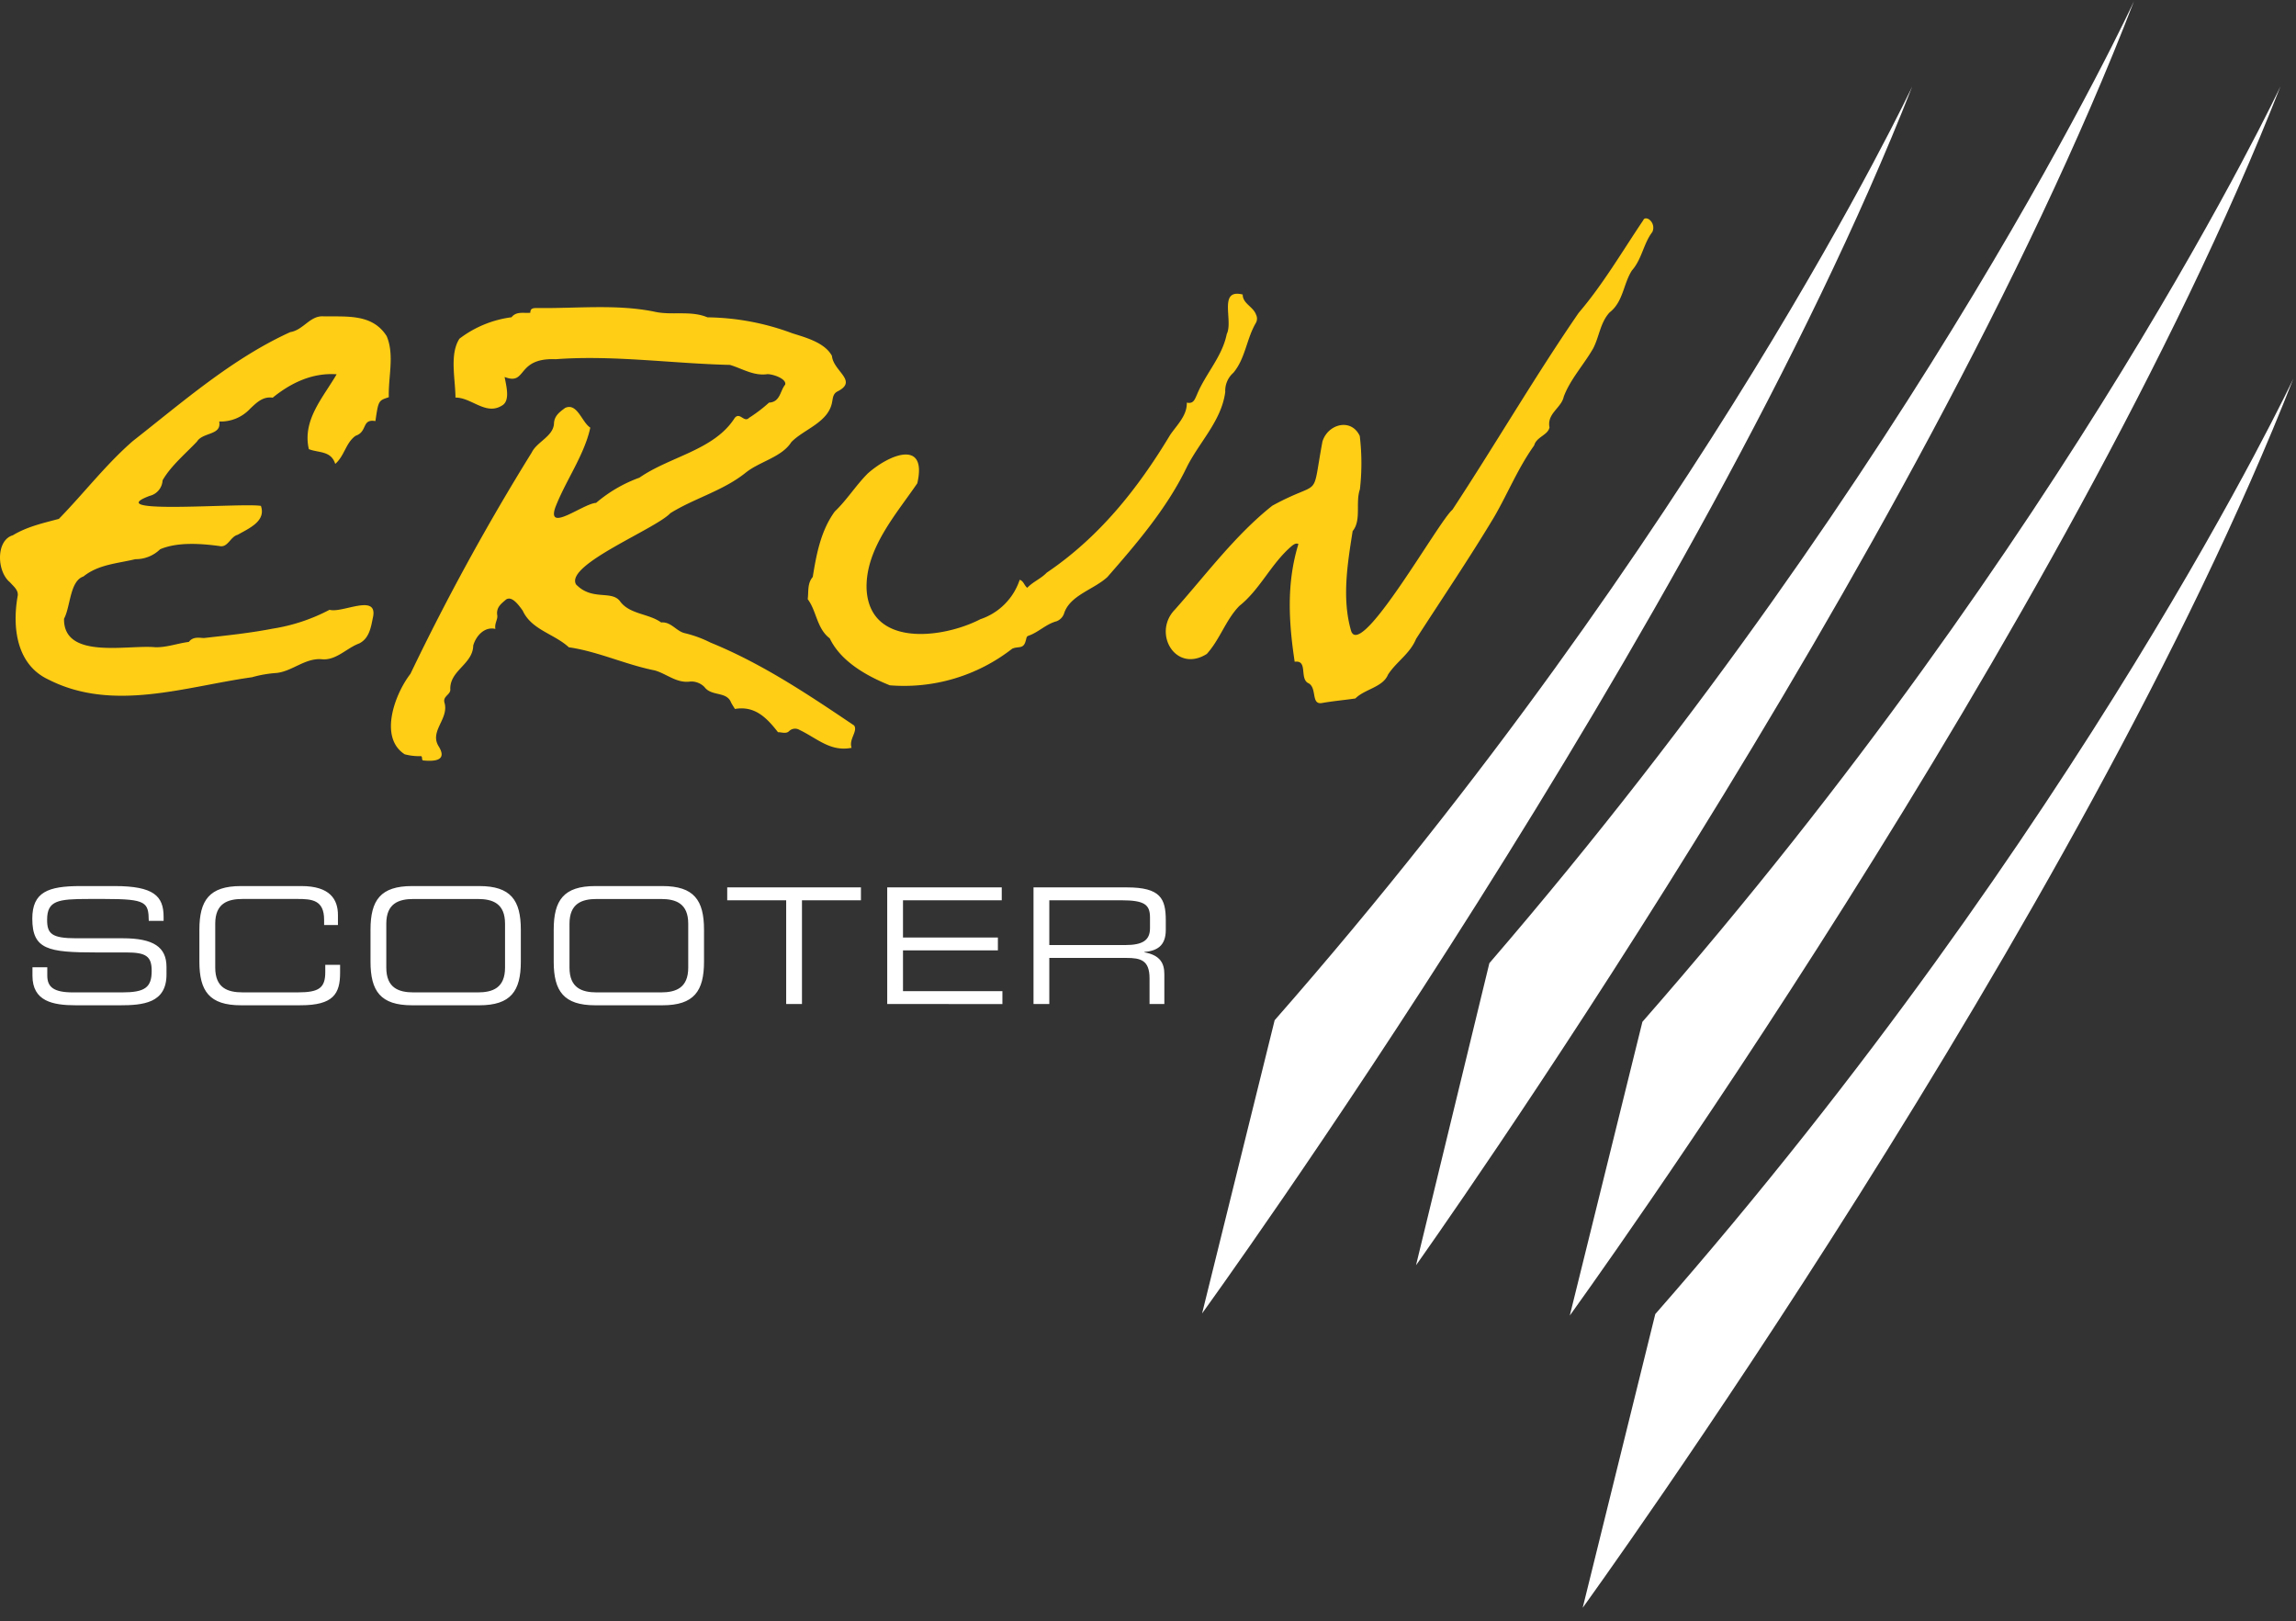
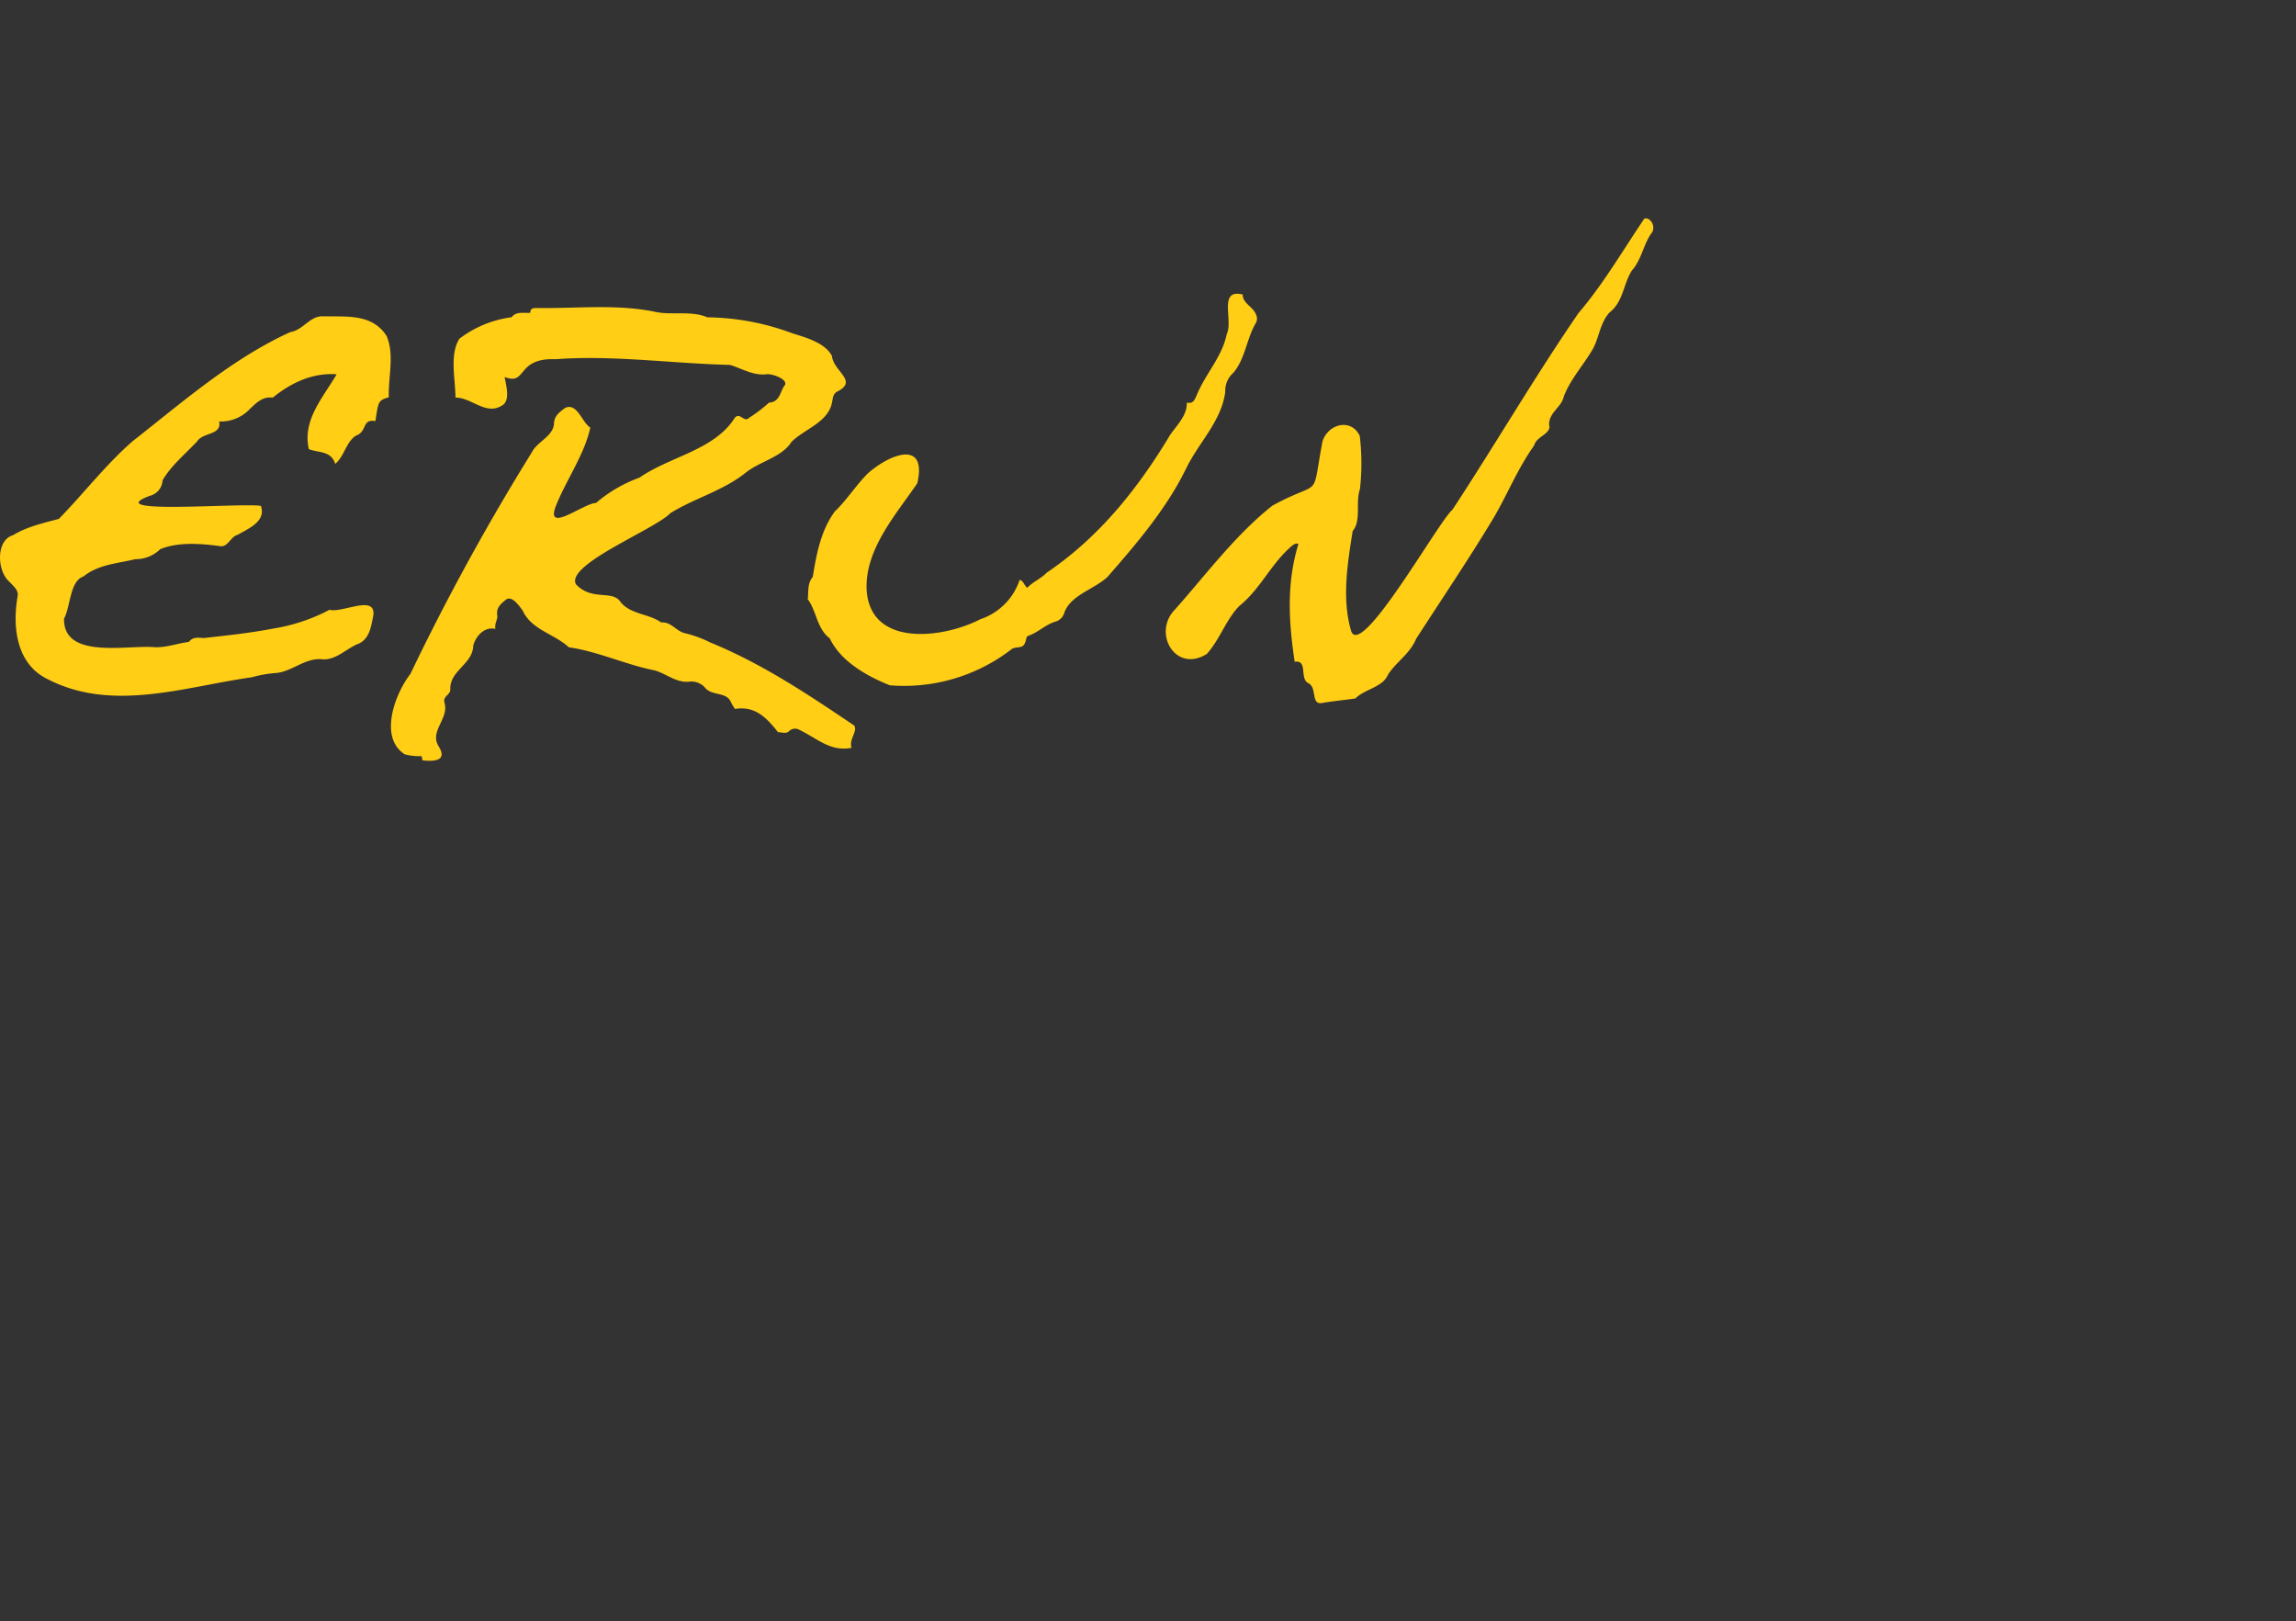
<svg xmlns="http://www.w3.org/2000/svg" width="398.465" height="281.394" viewBox="0 0 398.465 281.394">
  <rect x="0" y="0" width="398.465" height="281.394" fill="#333333" stroke="none" />
  <g transform="translate(-1116 -1916.98)">
-     <path d="M-4451.334,209.84C-4377.212,125.293-4340.6,47.5-4340.6,47.5c-36.767,93.78-123.332,213.311-123.332,213.311Zm-2.235-50.717c74.123-84.545,110.731-162.341,110.731-162.341C-4379.6,90.563-4466.17,210.094-4466.17,210.094Zm-63.823-.277c74.062-84.388,110.641-162.037,110.641-162.037-36.737,93.6-123.231,212.912-123.231,212.912Zm37.262-9.9C-4405.244,62-4368.258-18-4368.258-18c-37.146,96.444-124.6,219.369-124.6,219.369Zm-155.167,7.306c-5.479,0-7.212-2.461-7.212-7.577v-5.536c0-5.116,1.733-7.577,7.212-7.577h11.661c5.479,0,7.213,2.461,7.213,7.577v5.536c0,5.116-1.734,7.577-7.213,7.577Zm-4.472-14.148v7.606c0,3.523,2.125,4.306,4.752,4.306h11.1c2.63,0,4.755-.783,4.755-4.306v-7.606c0-3.523-2.125-4.3-4.755-4.3h-11.1C-4637.645,137.8-4639.77,138.586-4639.77,142.109Zm-27.321,14.148c-5.479,0-7.213-2.461-7.213-7.577v-5.536c0-5.116,1.734-7.577,7.213-7.577h11.66c5.479,0,7.214,2.461,7.214,7.577v5.536c0,5.116-1.734,7.577-7.214,7.577Zm-4.473-14.148v7.606c0,3.523,2.125,4.306,4.753,4.306h11.1c2.629,0,4.754-.783,4.754-4.306v-7.606c0-3.523-2.125-4.3-4.754-4.3h-11.1C-4669.439,137.8-4671.564,138.586-4671.564,142.109Zm-25.224,14.148c-5.479,0-7.214-2.461-7.214-7.577v-5.536c0-5.116,1.734-7.577,7.214-7.577h10.485c4.977,0,6.347,2.32,6.347,5.033v1.733h-2.4v-.922c0-3.44-2.125-3.606-4.642-3.606h-9.5c-2.628,0-4.753.782-4.753,4.3v7.606c0,3.523,2.125,4.306,4.753,4.306h9.589c3.692,0,4.754-.783,4.754-3.523v-1.259h2.573v1.371c0,3.663-1.175,5.648-6.852,5.648Zm-28.662,0c-4,0-7.521-.7-7.521-5.117v-1.481h2.572v1.425c0,1.985,1.063,2.936,4.473,2.936h8.5c3.971,0,5.146-.84,5.146-3.746,0-2.544-1.007-3.188-4.419-3.188h-5.2c-8.36,0-11.1-.5-11.1-5.871,0-4.614,2.74-5.648,8.388-5.648h5.9c6.794,0,8.5,1.734,8.5,5.34v.7h-2.573c-.056-3.215-.392-3.8-7.578-3.8h-2.907c-5.285,0-7.158.278-7.158,3.606,0,2.4.754,3.214,5.033,3.214h8.108c5.341,0,7.577,1.539,7.577,4.977v1.315c0,4.977-4.081,5.34-8.135,5.34Zm186.345-.223v-4.446c0-3.16-1.538-3.552-4.025-3.552H-4556.5v8h-2.74V135.791h16.188c5.844,0,6.767,1.929,6.767,5.731v1.65c0,2.852-1.623,3.634-3.719,3.83v.056c2.8.5,3.467,1.958,3.467,3.8v5.173ZM-4556.5,145.8h13.142c3.047,0,4.333-.81,4.333-2.935v-1.846c0-2.264-.979-2.991-5.005-2.991h-12.47Zm-28.13,10.234V135.791h19.878v2.237h-17.139v6.458h16.469v2.237h-16.469V153.8h17.252v2.238Zm-17.535,0V138.028h-10.232v-2.237h23.206v2.237h-10.233v18.006Z" transform="translate(5854.604 1935.19)" fill="#fff" stroke="rgba(0,0,0,0)" stroke-miterlimit="10" stroke-width="1" />
    <path d="M148.219,133.949c-7.983-5.383-15.971-10.733-24.92-14.38a20.435,20.435,0,0,0-4.392-1.617c-1.529-.308-2.414-2.036-4.158-1.872-2.168-1.557-5.361-1.388-7.062-3.566-1.438-2.156-4.877-.081-7.717-3.039-1.941-3.413,13.788-9.6,16.372-12.363,4.094-2.562,9.118-3.871,13.027-6.99,2.427-1.979,6.305-2.711,7.964-5.342,2.187-2.264,6.537-3.424,7.1-7.062.133-.741.185-1.357.922-1.738,3.625-1.838-.727-3.47-.973-6.164-1.234-2.3-4.536-3.183-6.887-3.925a43.375,43.375,0,0,0-14.716-2.766c-2.991-1.252-6.264-.266-9.321-1.006-6.633-1.314-13.482-.509-20.21-.611-.573.017-1.233-.048-1.208.821-1.182.119-2.4-.3-3.267.782a18.939,18.939,0,0,0-9.036,3.721c-1.744,2.7-.715,6.926-.689,10.217,2.808,0,5.257,3.129,8.049,1.4,1.5-.815.765-3.4.478-4.974,3.952,1.56,1.922-3.37,8.866-3.082,9.956-.746,20.211.753,30.237.988,2.151.636,4.1,1.948,6.495,1.607.971-.016,3.375.8,3.091,1.821-.9,1.071-.832,3.015-2.8,3.117A25.642,25.642,0,0,1,130,80.564c-.86.916-1.589-1.078-2.488.018-3.552,5.6-11.227,6.674-16.543,10.371a24.23,24.23,0,0,0-7.518,4.375c-2.21.106-8.582,5.224-7.087.814,1.785-4.65,5.052-9.105,6.081-13.873-1.471-.932-2.263-4.378-4.366-3.423-.907.674-1.892,1.359-1.936,2.713-.111,2.212-2.948,3.16-3.842,4.991A405.424,405.424,0,0,0,71.229,125c-2.674,3.444-5.534,11.025-1,13.955a9.644,9.644,0,0,0,2.869.32c.27.223.018.6.334.751,2.013.191,4.2.038,2.733-2.392-1.74-2.691,1.815-4.8.972-7.647-.328-1.147,1.138-1.369,1.009-2.372-.053-3.232,3.933-4.318,3.981-7.531.481-1.681,1.96-3.328,3.849-2.885-.185-.948.434-1.648.324-2.349-.217-1.389.67-2.01,1.519-2.744,1.065-.732,2.3,1.116,2.894,1.913,1.524,3.353,5.477,4.026,8.006,6.369,5.01.711,9.864,3.011,14.9,4.011,2.058.568,3.824,2.279,6.176,1.931a3.211,3.211,0,0,1,2.459.95c1.232,1.671,3.851.709,4.62,2.684.178.36.41.693.67,1.127,3.454-.59,5.5,1.507,7.481,4.038.541-.035,1.389.336,1.9-.171a1.488,1.488,0,0,1,1.83-.23c3.055,1.455,5.352,3.836,9.037,3.105-.527-1.485,1.14-2.892.43-3.888M67.11,66.393c-2.524-3.988-7.053-3.342-11.216-3.447-2.17.02-3.319,2.4-5.525,2.746C40.3,70.276,31.718,77.805,23.064,84.584c-4.7,4.085-8.487,9.055-12.846,13.518-2.723.735-5.5,1.337-7.989,2.846-2.977.873-2.791,6.3-.505,8.152.611.712,1.566,1.393,1.33,2.458-.948,5.435-.171,11.878,5.383,14.442,11.2,5.7,23.818,1.186,35.314-.418a20.17,20.17,0,0,1,4.187-.732c2.766-.261,5.041-2.668,7.962-2.383,2.456.212,4.264-1.948,6.449-2.751,1.813-.923,2.041-2.932,2.414-4.7.691-3.969-5.415-.5-7.572-1.137a31.685,31.685,0,0,1-9.9,3.281c-3.933.764-7.925,1.173-11.9,1.621-.906-.047-1.913-.262-2.62.677-1.913.227-3.906,1-5.9.914-4.733-.44-15.871,2.2-15.759-4.941,1.138-2.113.993-6.55,3.374-7.335,2.579-2.086,5.9-2.252,9.006-3a6.063,6.063,0,0,0,4.3-1.723c3.009-1.274,6.974-1,10.281-.559,1.471.351,1.89-1.621,3.172-1.947,1.909-1.1,4.97-2.348,4.034-5.018-3.3-.573-28.154,1.583-19.319-1.735a2.932,2.932,0,0,0,2.255-2.7c1.444-2.515,3.942-4.585,5.968-6.726,1.031-1.672,4.316-1.043,3.859-3.486a6.955,6.955,0,0,0,5.39-2.243c1.057-.984,2.166-2.147,3.892-1.89,3.13-2.541,6.847-4.357,11.1-4.061C56.075,77.047,52.432,80.958,53.6,86c1.7.676,3.851.239,4.579,2.561,1.623-1.4,1.826-3.687,3.546-4.881,2.107-.717,1-2.967,3.428-2.549.522-3.558.522-3.558,2.325-4.142-.112-3.522,1.016-7.342-.372-10.6M286.125,46.088c-.333-.175-.779-.247-.946.189-3.618,5.364-7.015,11.179-11.207,16.07-7.591,11.038-14.468,22.844-21.908,34.168-2.337,1.913-15.724,25.837-17.56,21.108-1.675-5.65-.632-11.812.243-17.4,1.562-1.887.452-4.936,1.263-7.261a39.7,39.7,0,0,0-.026-9.246c-1.461-3.153-5.516-2.119-6.476.958-1.971,10.563.082,6.331-8.7,11.139-6.415,5.079-11.54,12.006-16.9,18.027-3.969,4.061.1,11.112,5.534,7.7,2.3-2.562,3.294-5.926,5.642-8.33,3.642-2.9,5.539-7.4,9.123-10.423.37-.29.761-.53,1.129-.317-2.087,6.777-1.69,13.528-.648,20.427,2.314-.327.839,2.8,2.287,3.674,1.712.73.433,3.91,2.515,3.475,1.89-.329,3.883-.505,5.735-.777,1.6-1.63,4.77-1.932,5.669-4.148,1.453-2.244,3.786-3.583,4.864-6.191,4.542-7.042,9.27-14.024,13.547-21.153,2.366-4.076,4.134-8.479,6.948-12.422.4-1.5,2.38-1.767,2.659-3.132-.48-2.421,2.066-3.363,2.47-5.32,1.113-2.993,3.491-5.561,5.1-8.365,1.076-2.054,1.221-4.476,2.86-6.264,2.376-1.85,2.36-4.9,3.866-7.27,1.747-1.971,2-4.662,3.554-6.691a1.777,1.777,0,0,0-.639-2.229m-80.285,43.3c2.155-4.482,6.132-8.2,6.8-13.293a4.17,4.17,0,0,1,1.4-3.334c2.091-2.46,2.287-5.9,3.914-8.659a1.518,1.518,0,0,0,.037-1.425c-.481-1.4-2.336-1.936-2.319-3.505-4.316-1.078-1.6,4.546-2.771,6.856-.764,3.892-3.674,6.888-5.165,10.5-.385.85-.616,1.667-1.767,1.4.075,2.234-1.716,3.893-2.889,5.606-5.66,9.416-12.329,17.751-21.431,23.915-.965,1.021-2.38,1.569-3.369,2.62-.55-.433-.622-1.175-1.313-1.393a10.785,10.785,0,0,1-6.816,6.84c-6.5,3.365-19.247,4.965-19.753-5.229-.234-6.973,5.108-12.947,8.8-18.358,1.744-7.6-4.711-5.123-8.574-1.725-2.077,2.069-3.624,4.6-5.753,6.628-2.425,3.33-3.191,7.447-3.816,11.353-.979,1.138-.7,2.545-.876,3.857,1.552,2.062,1.554,5.079,3.826,6.8,1.927,4.038,6.473,6.562,10.423,8.147a30.5,30.5,0,0,0,21.226-6.341c1.06-.505,1.975.154,2.364-1.412.115-.3.089-.718.431-.832,1.757-.587,3.064-2.029,4.877-2.515a2.222,2.222,0,0,0,1.319-1.29c.974-3.236,5.141-4.185,7.543-6.4,4.892-5.6,10.239-11.8,13.651-18.818" transform="translate(1116 1908.926)" fill="#ffce15" />
  </g>
</svg>